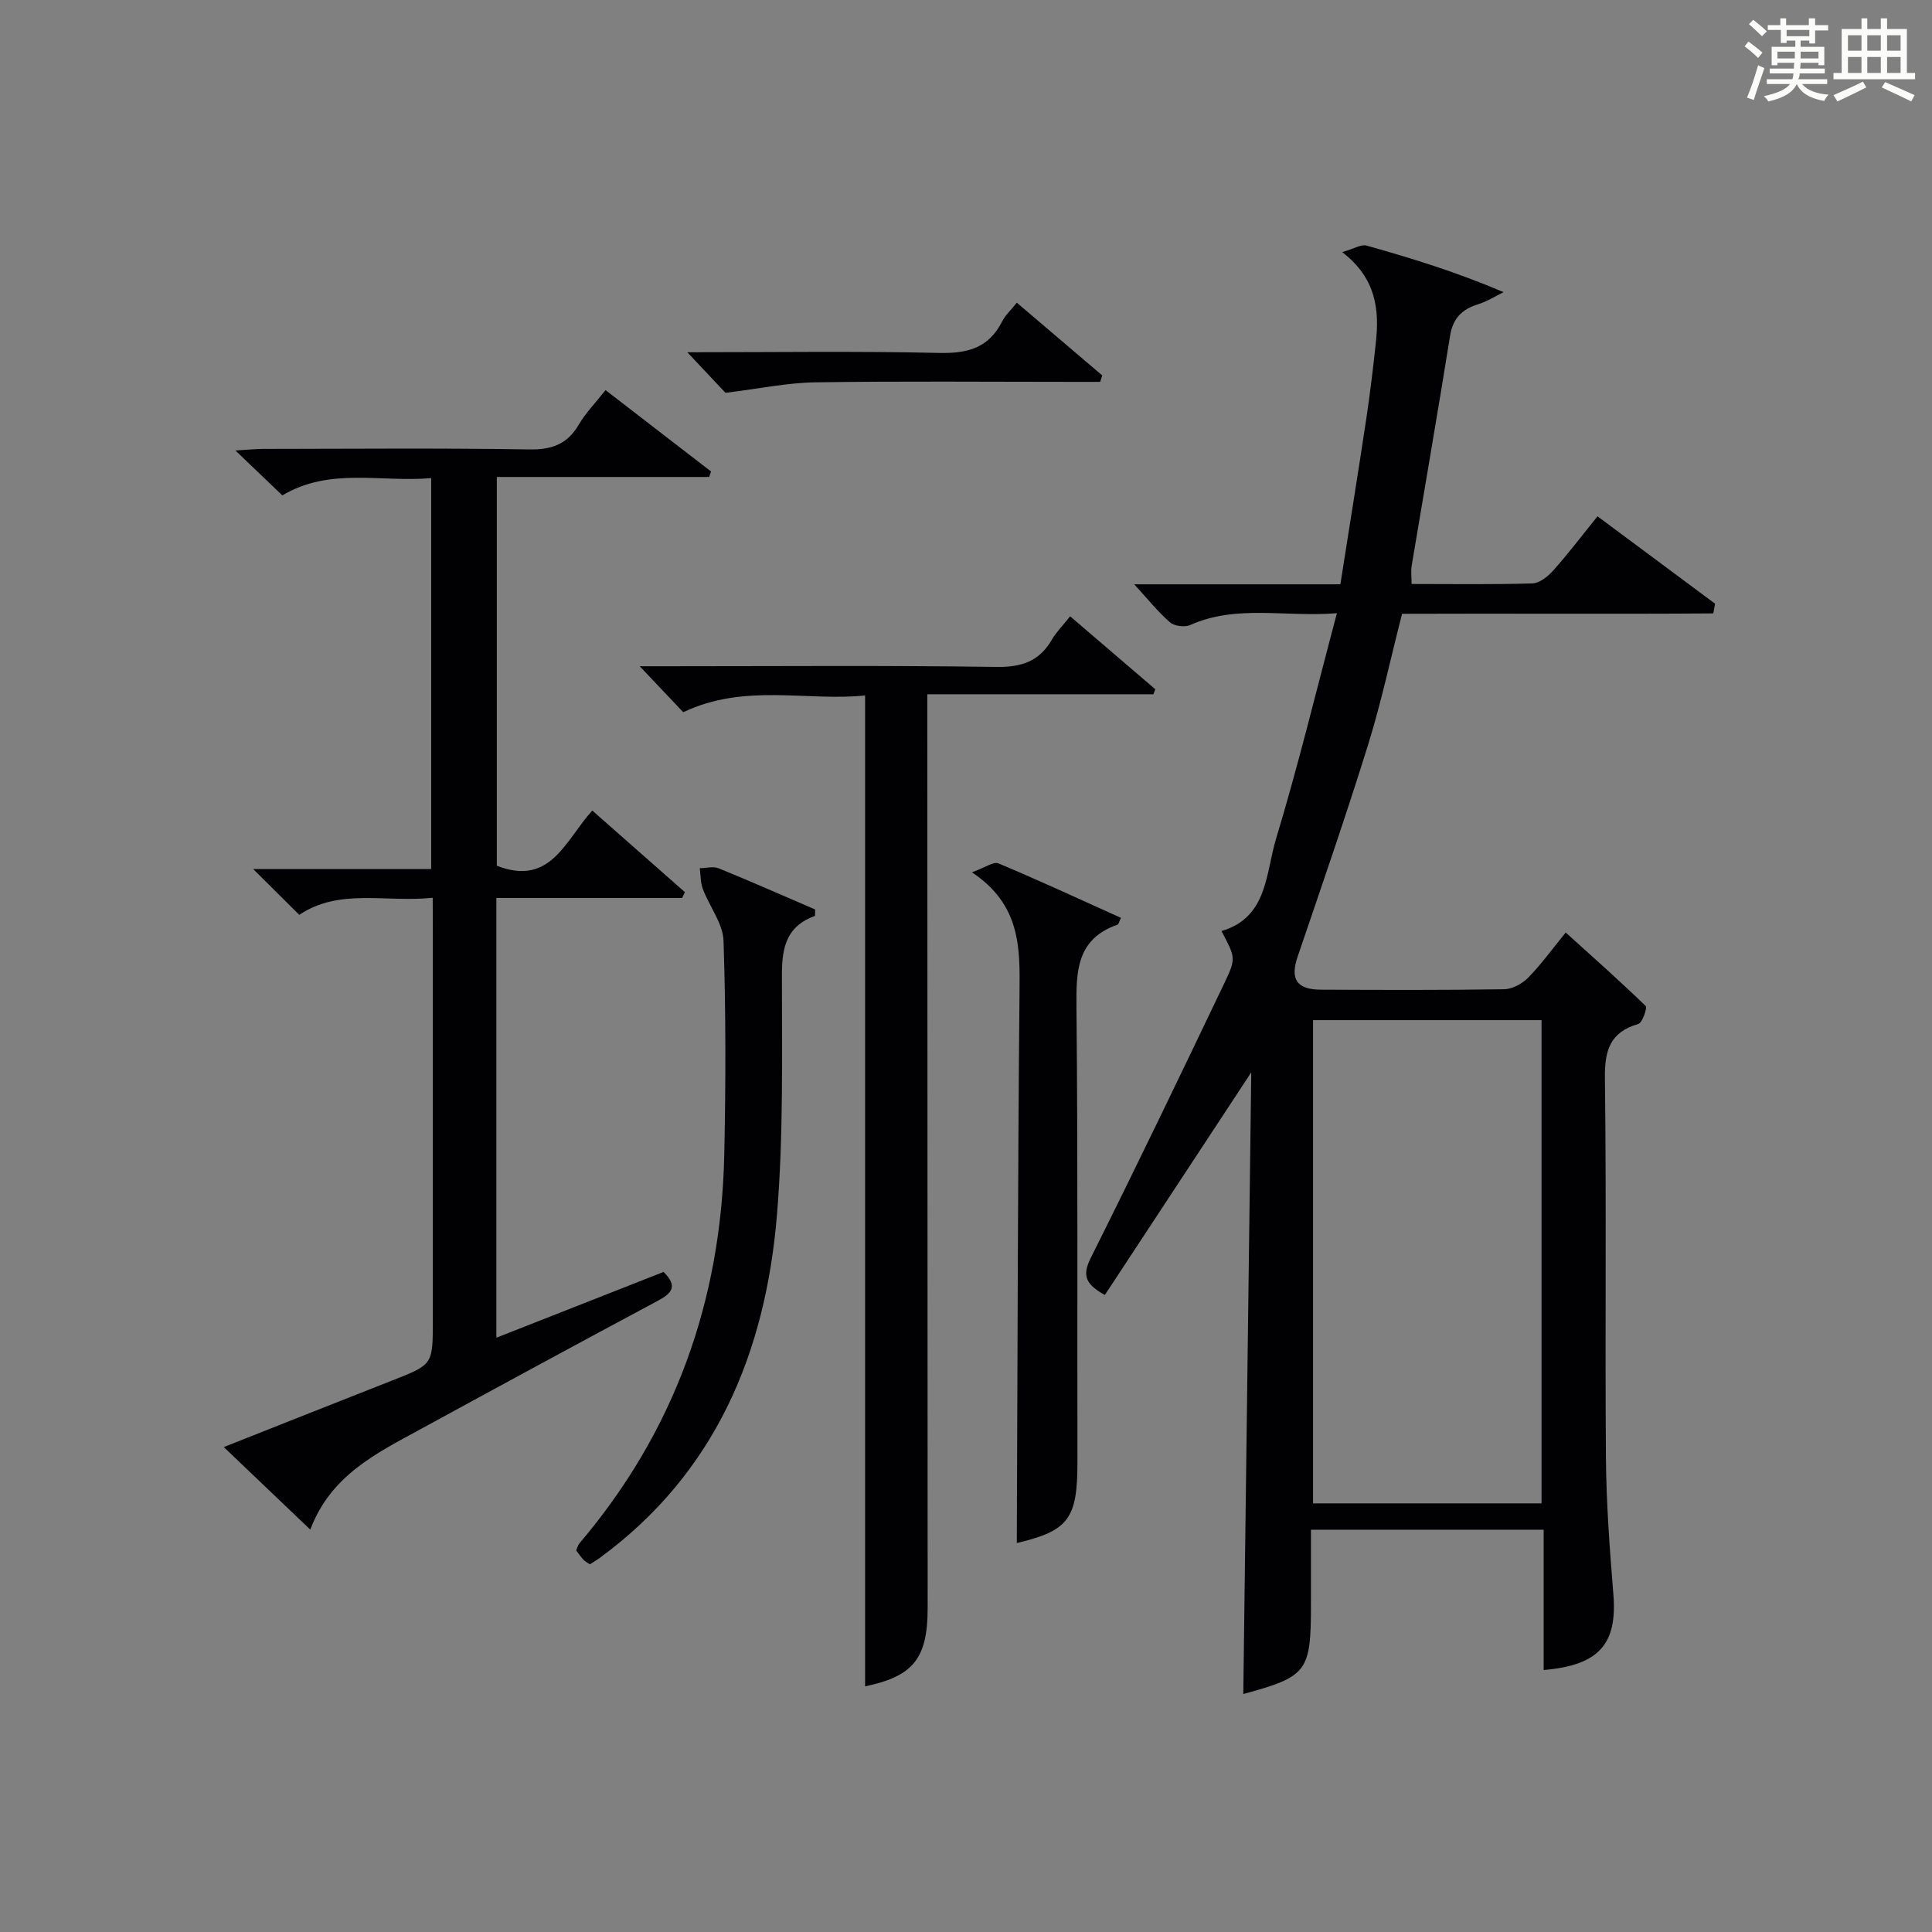
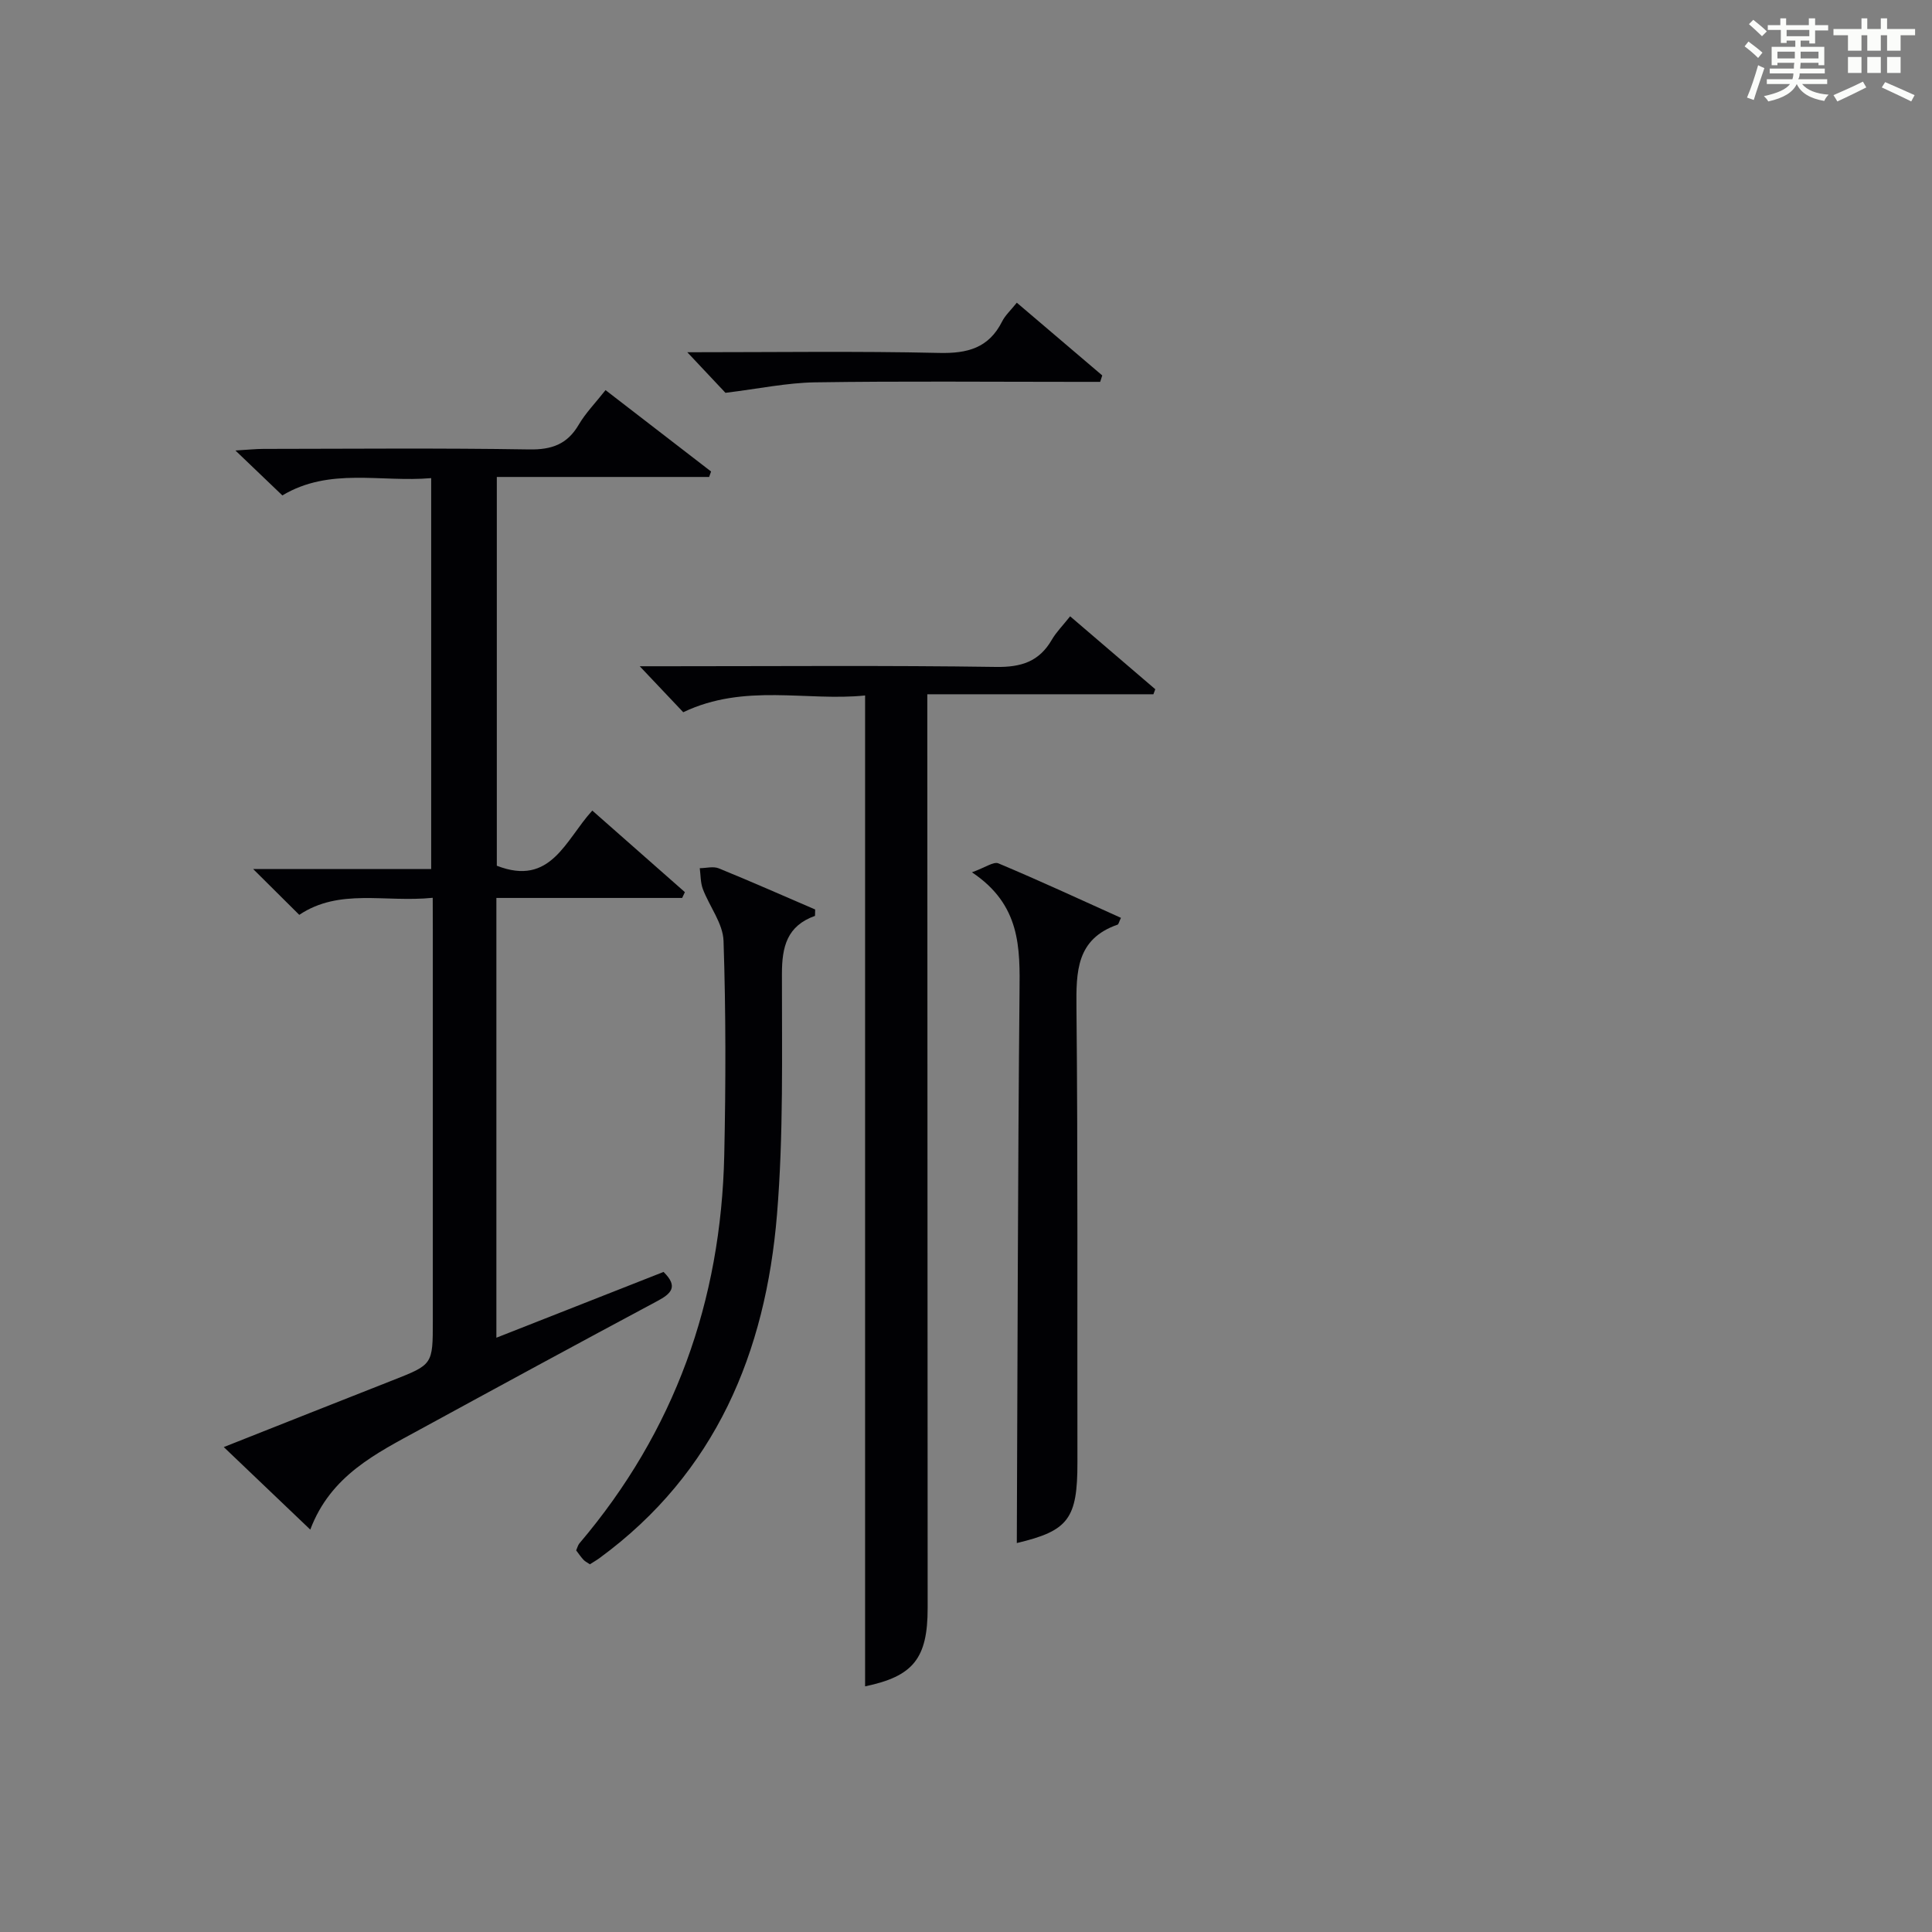
<svg xmlns="http://www.w3.org/2000/svg" version="1.1" id="漢_ZDIC_典" x="0px" y="0px" viewBox="0 0 400 400" style="enable-background:new 0 0 400 400;" xml:space="preserve">
  <rect x="0" y="0" width="400" height="400" fill="#808080" stroke="none" />
  <style type="text/css">
	.st1{fill:#010104;}
	.st0{fill:#fbfcfa;}
</style>
  <g>
    <path class="st0" d="M361.2,9.6l0.8-1c0.9,0.7,1.9,1.4,2.9,2.3L364,12C363,11,362,10.2,361.2,9.6z M361.7,20.2   c0.9-2.1,1.6-4.3,2.3-6.7c0.4,0.2,0.8,0.4,1.3,0.6c-0.7,2.1-1.5,4.3-2.2,6.6L361.7,20.2z M362.1,5l0.9-0.9c1,0.8,2,1.6,2.8,2.4   l-1,1C363.9,6.6,363,5.8,362.1,5z M374.6,3.8h1.2v1.4h2.7v1.1h-2.7v2.7h-1.2V8.4h-1.8v1.3h4.9v3.8h-1.2v-0.5h-3.7   c0,0.4-0.1,0.9-0.1,1.2h5.1v1h-5.2c0,0.5-0.1,0.9-0.3,1.2h6v1h-5.2c1.1,1.3,2.9,2,5.5,2.2c-0.4,0.4-0.7,0.8-0.9,1.3   c-2.9-0.5-4.8-1.6-5.7-3.5H372c-0.8,1.7-2.7,2.9-5.9,3.6c-0.2-0.4-0.6-0.8-0.9-1.1c2.8-0.6,4.6-1.4,5.4-2.5h-4.8v-1h5.3   c0.1-0.3,0.2-0.7,0.2-1.2h-4.9v-1h5c0-0.4,0-0.8,0.1-1.2H368v0.5h-1.2V9.7h4.9V8.4h-1.8v0.5h-1.2V6.2H366V5.2h2.6V3.8h1.2v1.4h4.7   V3.8z M368,12.1h3.6c0-0.4,0-0.9,0-1.4H368V12.1z M369.9,7.5h4.7V6.2h-4.7V7.5z M376.5,10.7h-3.7c0,0.5,0,1,0,1.4h3.7V10.7z" />
-     <path class="st0" d="M385.3,3.8h1.3V6h2.8V3.8h1.3V6h4.1v9.1h1.7v1.3h-16.9v-1.3h1.7V6h4.1V3.8z M385.7,16.9l0.7,1.2   c-1.8,0.9-3.8,1.9-6,2.9c-0.2-0.4-0.5-0.8-0.8-1.3C381.9,18.7,383.9,17.8,385.7,16.9z M382.6,10.5h2.8V7.3h-2.8V10.5z M382.6,15.1   h2.8v-3.3h-2.8V15.1z M386.6,10.5h2.8V7.3h-2.8V10.5z M386.6,15.1h2.8v-3.3h-2.8V15.1z M390.3,17c2.1,0.9,4.1,1.8,6.1,2.7l-0.7,1.3   c-2.2-1.1-4.2-2-6.1-2.9L390.3,17z M393.5,7.3h-2.8v3.2h2.8V7.3z M390.7,15.1h2.8v-3.3h-2.8V15.1z" />
-     <path class="st1" d="M234.83,120.97c14.3,0,28.21,0,42.68,0c1.82-11.61,3.65-22.88,5.35-34.17c0.79-5.25,1.42-10.53,1.99-15.81   c0.75-6.87,0.1-13.35-6.96-18.79c2.44-0.69,3.93-1.67,5.06-1.35c9.39,2.64,18.7,5.51,28.35,9.64c-1.73,0.84-3.39,1.92-5.21,2.48   c-3.34,1.03-5.27,2.86-5.86,6.52c-2.55,15.9-5.31,31.77-7.96,47.65c-0.18,1.09-0.02,2.24-0.02,3.77c8.39,0,16.71,0.13,25.01-0.12   c1.48-0.05,3.22-1.44,4.32-2.67c3.09-3.47,5.91-7.19,9.17-11.22c8.22,6.11,16.28,12.1,24.34,18.09c-0.12,0.67-0.25,1.34-0.37,2.01   c-21.4,0.15-42.81-0.01-64.44,0.08c-2.35,9.17-4.28,18.25-7.02,27.08c-4.58,14.73-9.63,29.31-14.6,43.91   c-1.57,4.6-0.24,6.8,4.77,6.83c12.67,0.06,25.33,0.11,38-0.09c1.69-0.03,3.73-1.14,4.96-2.39c2.66-2.71,4.9-5.83,7.78-9.35   c5.68,5.14,11.23,10.05,16.54,15.2c0.39,0.38-0.67,3.48-1.52,3.73c-5.87,1.71-6.98,5.48-6.91,11.22   c0.33,26.16,0.01,52.33,0.21,78.5c0.07,9.46,0.78,18.92,1.54,28.36c0.83,10.26-2.91,14.7-14.43,15.68c0-9.61,0-19.18,0-29.05   c-16.22,0-31.8,0-48.18,0c0,5.23,0,10.32,0,15.42c0,14.02-0.73,14.97-14.01,18.6c0.54-42.46,1.09-85.05,1.65-128.71   c-10.64,16.18-20.51,31.18-30.31,46.09c-4.4-2.4-4.58-4.36-2.85-7.81c9.43-18.86,18.57-37.87,27.66-56.9   c2.42-5.07,2.18-5.18-0.66-10.64c9.59-2.82,9.12-11.95,11.3-19.13c4.56-15.05,8.25-30.36,12.59-46.67   c-10.88,0.85-20.79-1.84-30.39,2.45c-1.12,0.5-3.26,0.22-4.16-0.56C239.74,126.69,237.65,124.05,234.83,120.97z M271.85,211.21   c0,33.63,0,66.82,0,100.04c16.02,0,31.6,0,47.31,0c0-33.53,0-66.72,0-100.04C303.26,211.21,287.79,211.21,271.85,211.21z" />
+     <path class="st0" d="M385.3,3.8h1.3V6h2.8V3.8h1.3V6h4.1h1.7v1.3h-16.9v-1.3h1.7V6h4.1V3.8z M385.7,16.9l0.7,1.2   c-1.8,0.9-3.8,1.9-6,2.9c-0.2-0.4-0.5-0.8-0.8-1.3C381.9,18.7,383.9,17.8,385.7,16.9z M382.6,10.5h2.8V7.3h-2.8V10.5z M382.6,15.1   h2.8v-3.3h-2.8V15.1z M386.6,10.5h2.8V7.3h-2.8V10.5z M386.6,15.1h2.8v-3.3h-2.8V15.1z M390.3,17c2.1,0.9,4.1,1.8,6.1,2.7l-0.7,1.3   c-2.2-1.1-4.2-2-6.1-2.9L390.3,17z M393.5,7.3h-2.8v3.2h2.8V7.3z M390.7,15.1h2.8v-3.3h-2.8V15.1z" />
    <path class="st1" d="M89.59,185.88c-9.91,1.01-19.31-2.04-27.63,3.53c-2.95-2.93-5.84-5.8-9.54-9.48c6.64,0,12.64,0,18.64,0   c5.96,0,11.93,0,18.21,0c0-27.04,0-53.62,0-80.94c-10.45,0.91-21.01-2.29-30.81,3.58c-2.98-2.85-5.93-5.68-9.72-9.3   c2.71-0.16,4.26-0.33,5.81-0.33c18.33-0.02,36.67-0.19,54.99,0.11c4.68,0.08,7.89-1.05,10.28-5.12c1.41-2.41,3.43-4.47,5.55-7.16   c7.35,5.67,14.6,11.26,21.85,16.85c-0.13,0.38-0.27,0.75-0.4,1.13c-14.51,0-29.03,0-43.96,0c0,27.28,0,53.98,0,80.49   c11.21,4.38,14.2-5.35,19.77-11.42c6.44,5.67,12.8,11.28,19.17,16.89c-0.19,0.4-0.38,0.8-0.57,1.2c-12.71,0-25.42,0-38.46,0   c0,30.47,0,60.38,0,91.05c11.79-4.64,23.25-9.15,34.61-13.62c3.11,3.05,1.6,4.49-1.31,6.04c-16.42,8.78-32.79,17.67-49.14,26.59   c-9.05,4.94-18.47,9.5-22.69,20.72c-6.14-5.86-11.73-11.19-17.91-17.09c12.05-4.77,23.51-9.32,34.98-13.83   c8.29-3.26,8.3-3.24,8.3-12.27c0-27,0-53.99,0-80.99C89.59,190.54,89.59,188.58,89.59,185.88z" />
    <path class="st1" d="M179.11,349.14c0-68.34,0-136.38,0-205.15c-12.07,1.25-24.95-2.6-37.65,3.47c-2.63-2.78-5.41-5.71-9.01-9.52   c2.67,0,4.24,0,5.82,0c22.66,0,45.31-0.19,67.96,0.14c5.22,0.08,8.92-1.11,11.54-5.63c0.9-1.56,2.23-2.88,3.79-4.85   c5.97,5.11,11.8,10.1,17.63,15.1c-0.13,0.35-0.26,0.7-0.39,1.04c-15.33,0-30.67,0-46.81,0c0,2.46,0,4.37,0,6.28   c0.02,60.97,0.05,121.94,0.07,182.91C192.07,343.4,189.04,347.07,179.11,349.14z" />
    <path class="st1" d="M201.23,180.6c2.77-0.99,4.48-2.27,5.48-1.85c8.53,3.58,16.92,7.47,25.37,11.28c-0.41,0.84-0.48,1.33-0.7,1.41   c-8.57,2.98-8.58,9.74-8.51,17.3c0.31,31.33,0.14,62.66,0.2,93.98c0.02,11.76-1.87,14.22-12.55,16.75   c0.16-37.83,0.2-75.91,0.56-113.98C211.17,196.27,211.37,187.37,201.23,180.6z" />
    <path class="st1" d="M168.74,189.62c-5.83,2.08-6.84,6.43-6.85,11.97c-0.02,16.62,0.34,33.32-1.02,49.85c-2.35,28.56-12.68,53.5-36.7,71.11   c-0.65,0.48-1.36,0.88-2.04,1.32c-0.57-0.39-1.03-0.6-1.34-0.95c-0.55-0.6-1.01-1.28-1.5-1.93c0.26-0.59,0.37-1.1,0.67-1.45   c19.7-23.19,29.34-50.18,29.99-80.43c0.32-14.76,0.34-29.55-0.15-44.31c-0.12-3.62-2.91-7.11-4.28-10.73   c-0.5-1.33-0.45-2.87-0.64-4.32c1.32-0.01,2.8-0.43,3.93,0.03c6.7,2.73,13.32,5.66,19.96,8.52   C168.76,188.74,168.75,189.18,168.74,189.62z" />
    <path class="st1" d="M142.3,72.93c18.24,0,35.19-0.25,52.12,0.14c5.89,0.14,10.29-1.02,13.05-6.5c0.65-1.3,1.81-2.34,3.05-3.9   c6,5.11,11.84,10.08,17.69,15.06c-0.14,0.44-0.29,0.89-0.43,1.33c-1.7,0-3.41,0-5.11,0c-17.98,0-35.96-0.17-53.93,0.1   c-5.81,0.09-11.61,1.32-18.54,2.17C148.61,79.65,145.9,76.77,142.3,72.93z" />
  </g>
</svg>